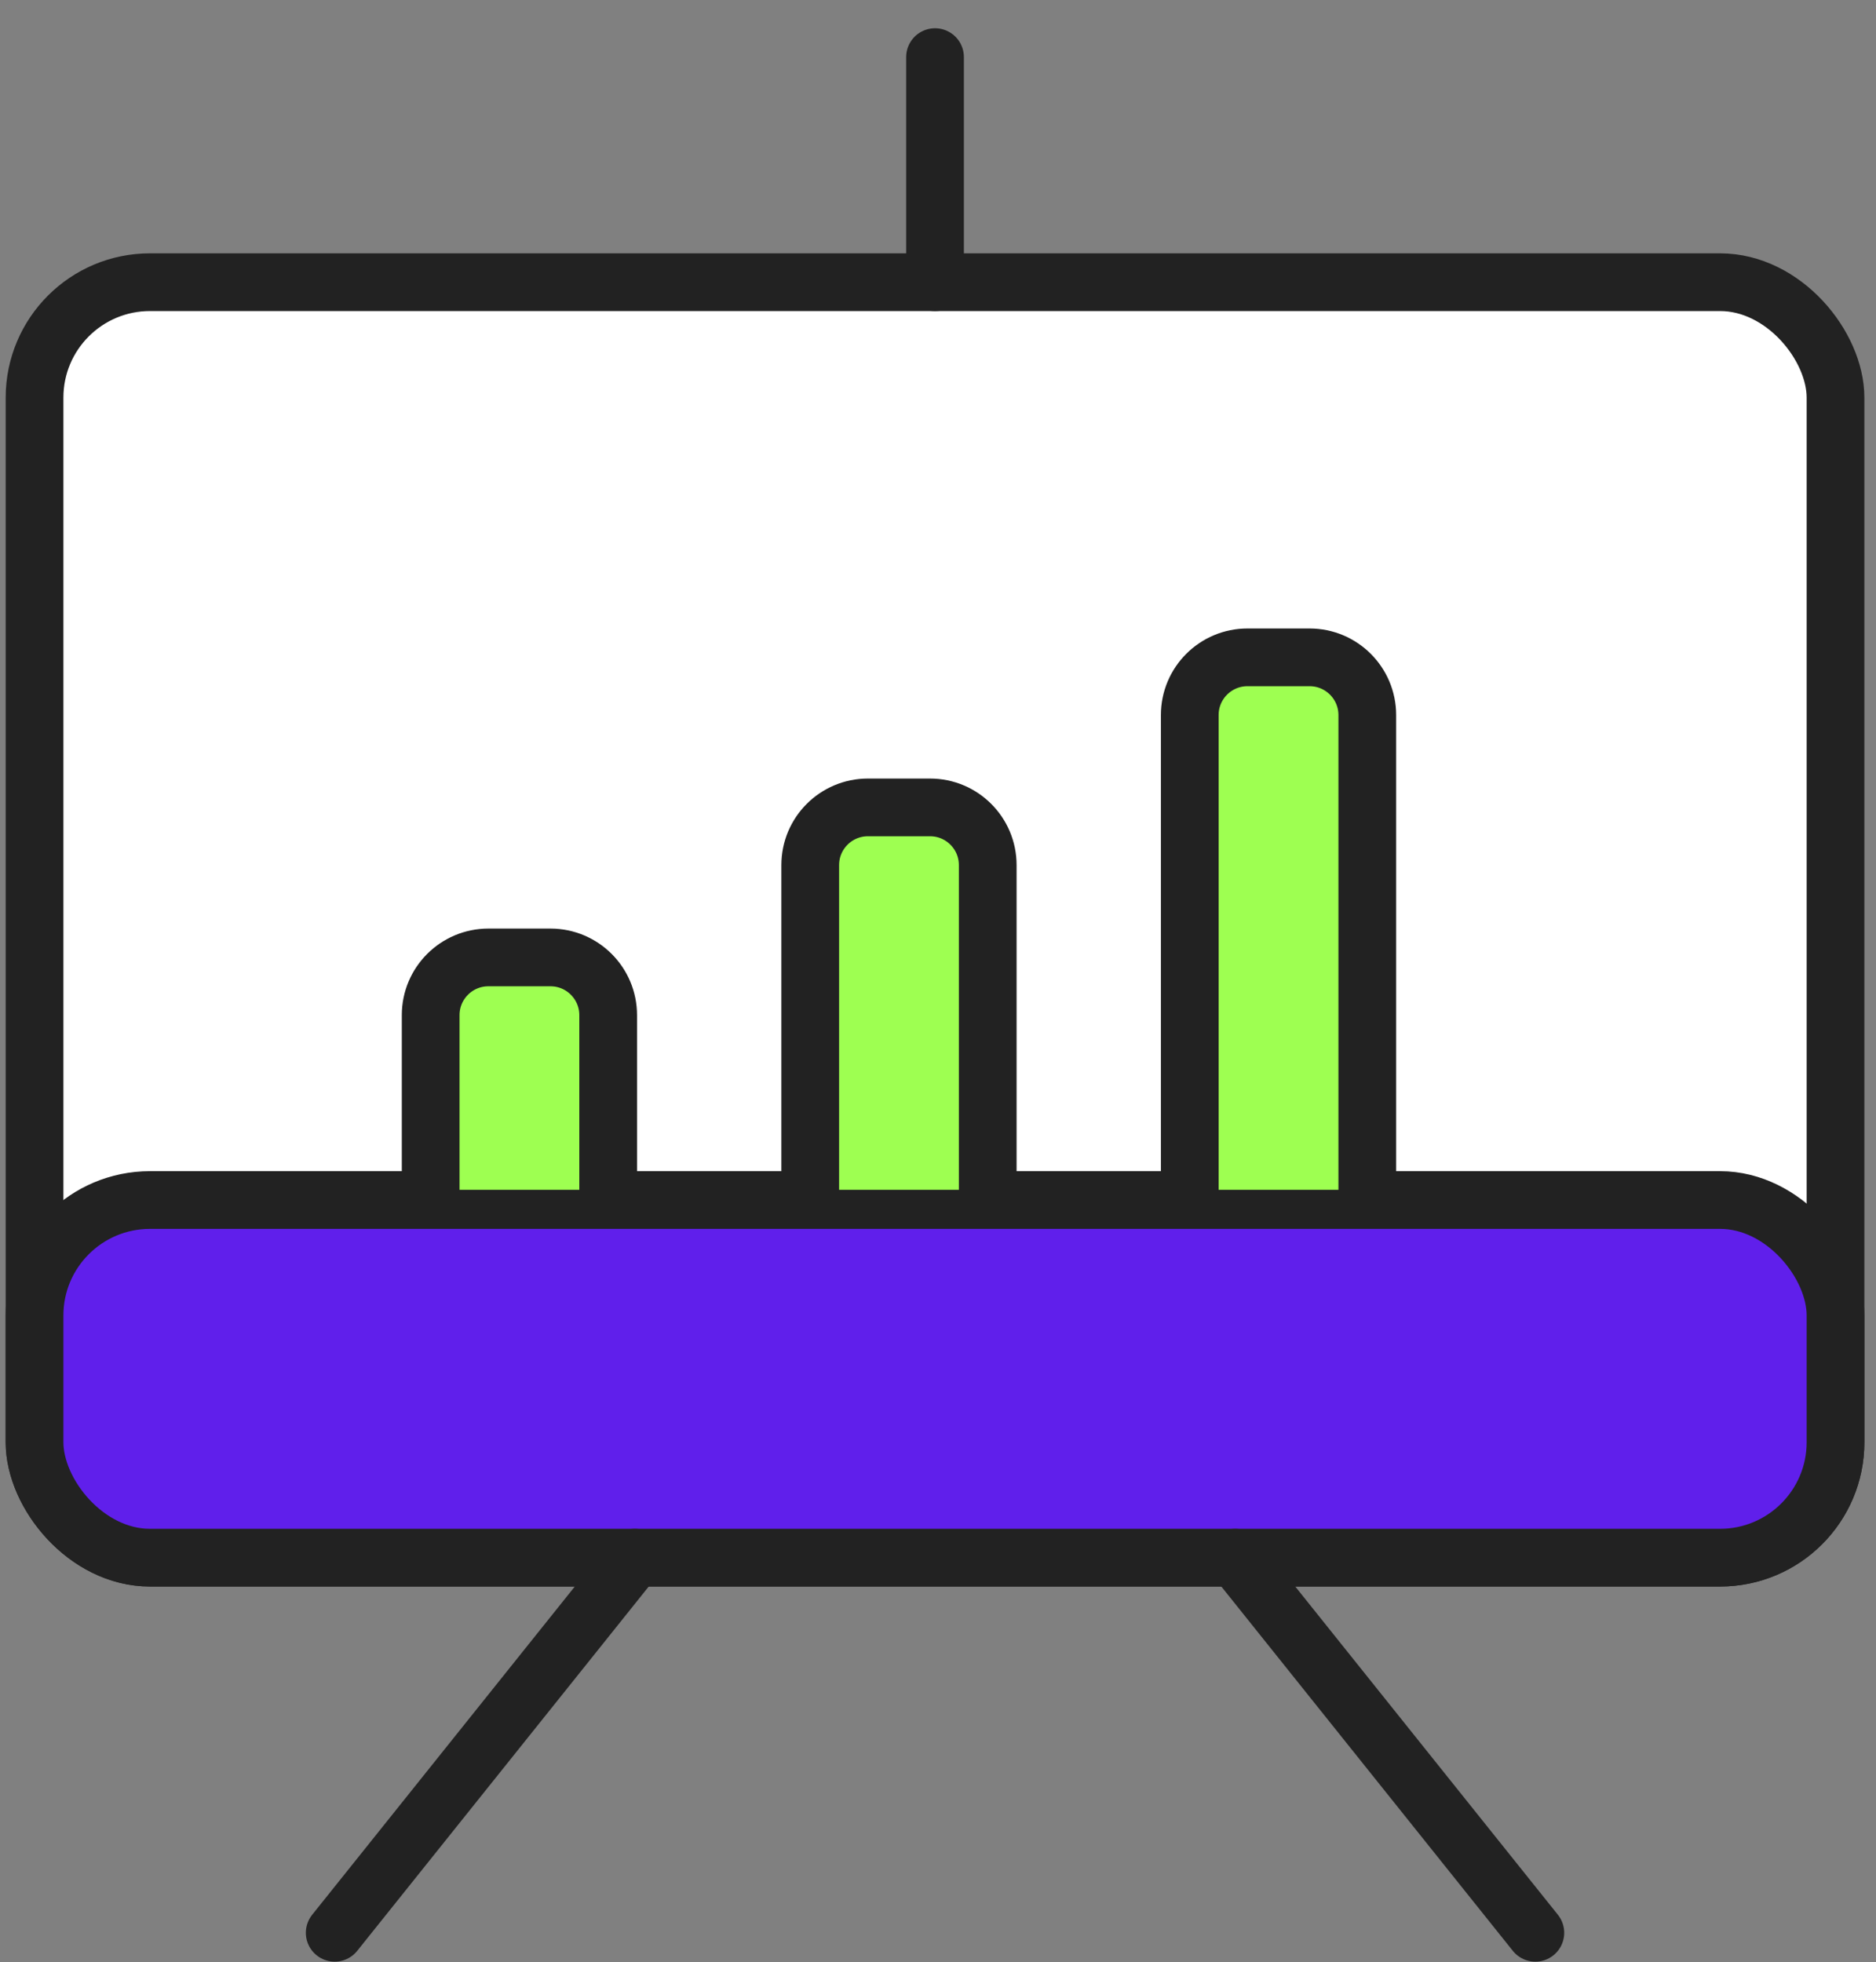
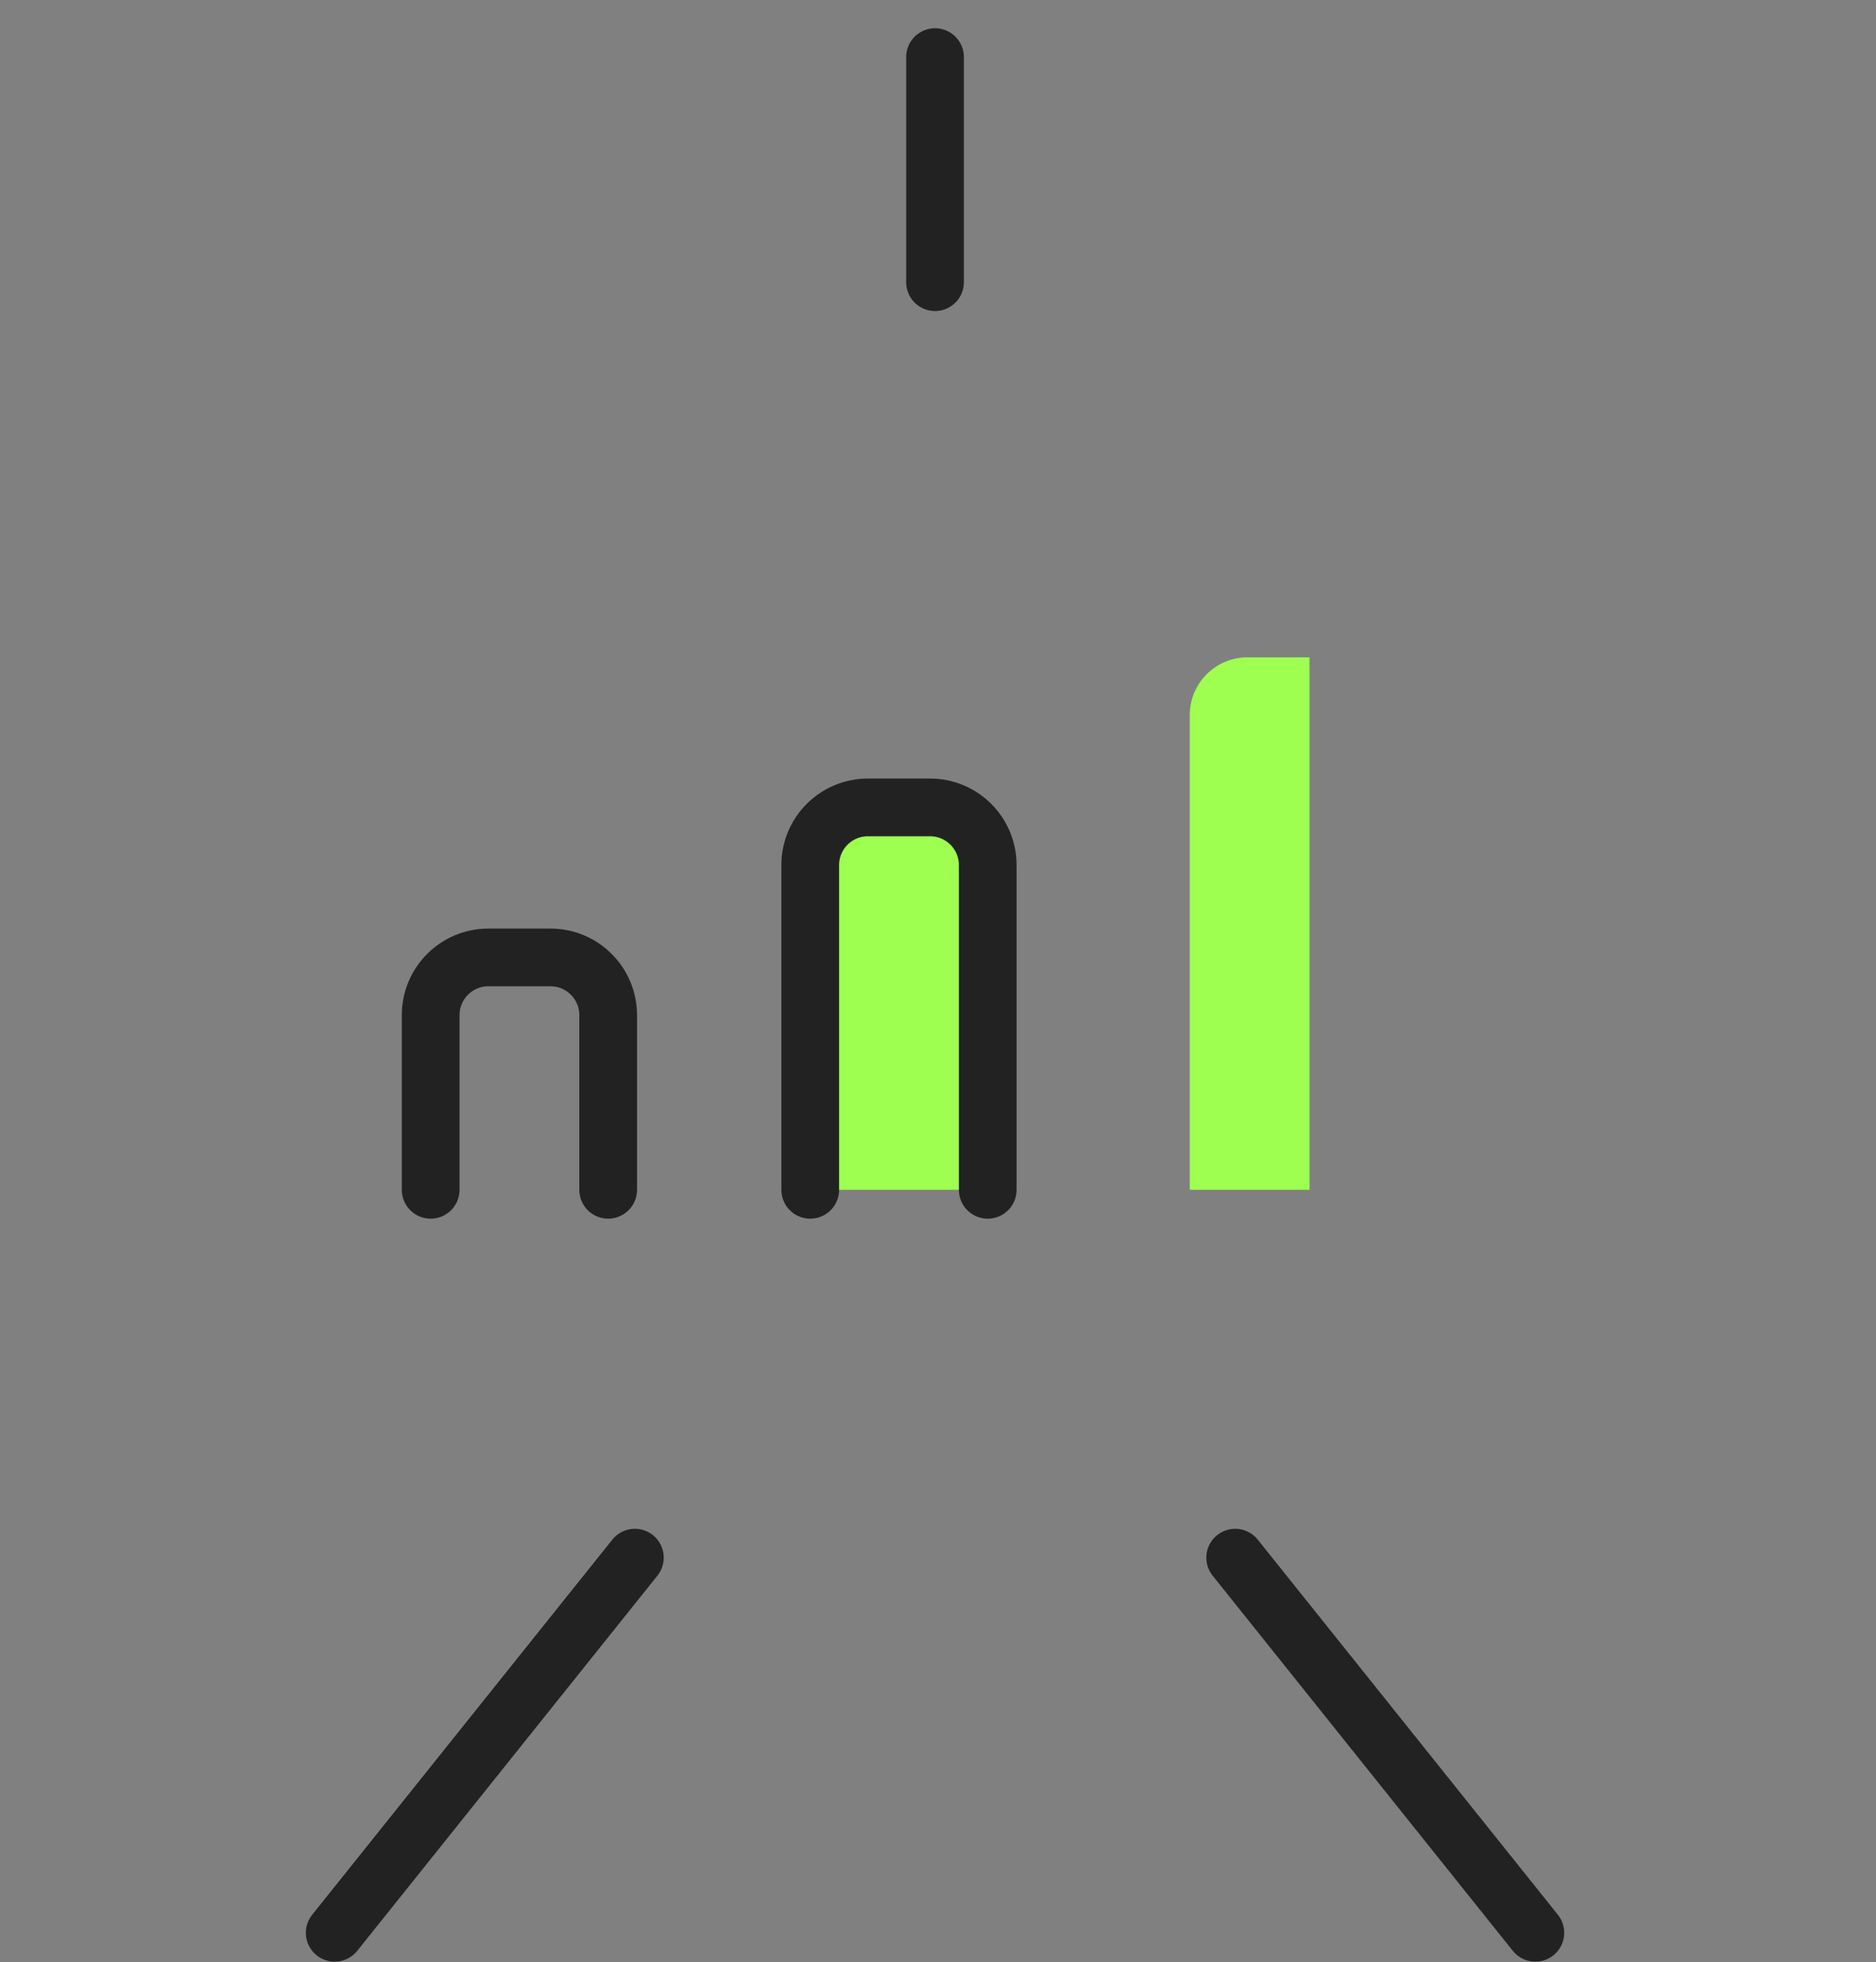
<svg xmlns="http://www.w3.org/2000/svg" width="65" height="68" viewBox="0 0 65 68" fill="none">
  <rect x="0" y="0" width="65" height="68" fill="#808080" stroke="none" />
-   <rect x="1.197" y="9.779" width="62.4" height="44.2" rx="4" fill="white" stroke="#222222" stroke-width="2" />
-   <rect x="1.197" y="41.585" width="62.4" height="12.393" rx="4" fill="#601FEB" stroke="#222222" stroke-width="2" />
  <path d="M42.797 53.978L53.197 66.978" stroke="#222222" stroke-width="2" stroke-linecap="round" stroke-linejoin="round" />
  <path d="M21.997 53.978L11.597 66.978" stroke="#222222" stroke-width="2" stroke-linecap="round" stroke-linejoin="round" />
-   <path d="M41.223 41.231V24.779C41.223 23.674 42.119 22.779 43.223 22.779H45.374C46.478 22.779 47.374 23.674 47.374 24.779V41.231" fill="#9EFF51" />
-   <path d="M41.223 41.231V24.779C41.223 23.674 42.119 22.779 43.223 22.779H45.374C46.478 22.779 47.374 23.674 47.374 24.779V41.231" stroke="#222222" stroke-width="2" stroke-linecap="round" stroke-linejoin="round" />
+   <path d="M41.223 41.231V24.779C41.223 23.674 42.119 22.779 43.223 22.779H45.374V41.231" fill="#9EFF51" />
  <path d="M28.073 41.231V29.979C28.073 28.874 28.968 27.979 30.073 27.979H32.223C33.328 27.979 34.223 28.874 34.223 29.979V41.231" fill="#9EFF51" />
  <path d="M28.073 41.231V29.979C28.073 28.874 28.968 27.979 30.073 27.979H32.223C33.328 27.979 34.223 28.874 34.223 29.979V41.231" stroke="#222222" stroke-width="2" stroke-linecap="round" stroke-linejoin="round" />
-   <path d="M14.922 41.231V35.178C14.922 34.074 15.817 33.178 16.922 33.178H19.072C20.177 33.178 21.072 34.074 21.072 35.178V41.231" fill="#9EFF51" />
  <path d="M14.922 41.231V35.178C14.922 34.074 15.817 33.178 16.922 33.178H19.072C20.177 33.178 21.072 34.074 21.072 35.178V41.231" stroke="#222222" stroke-width="2" stroke-linecap="round" stroke-linejoin="round" />
  <path d="M32.397 9.778V1.979" stroke="#222222" stroke-width="2" stroke-linecap="round" stroke-linejoin="round" />
</svg>